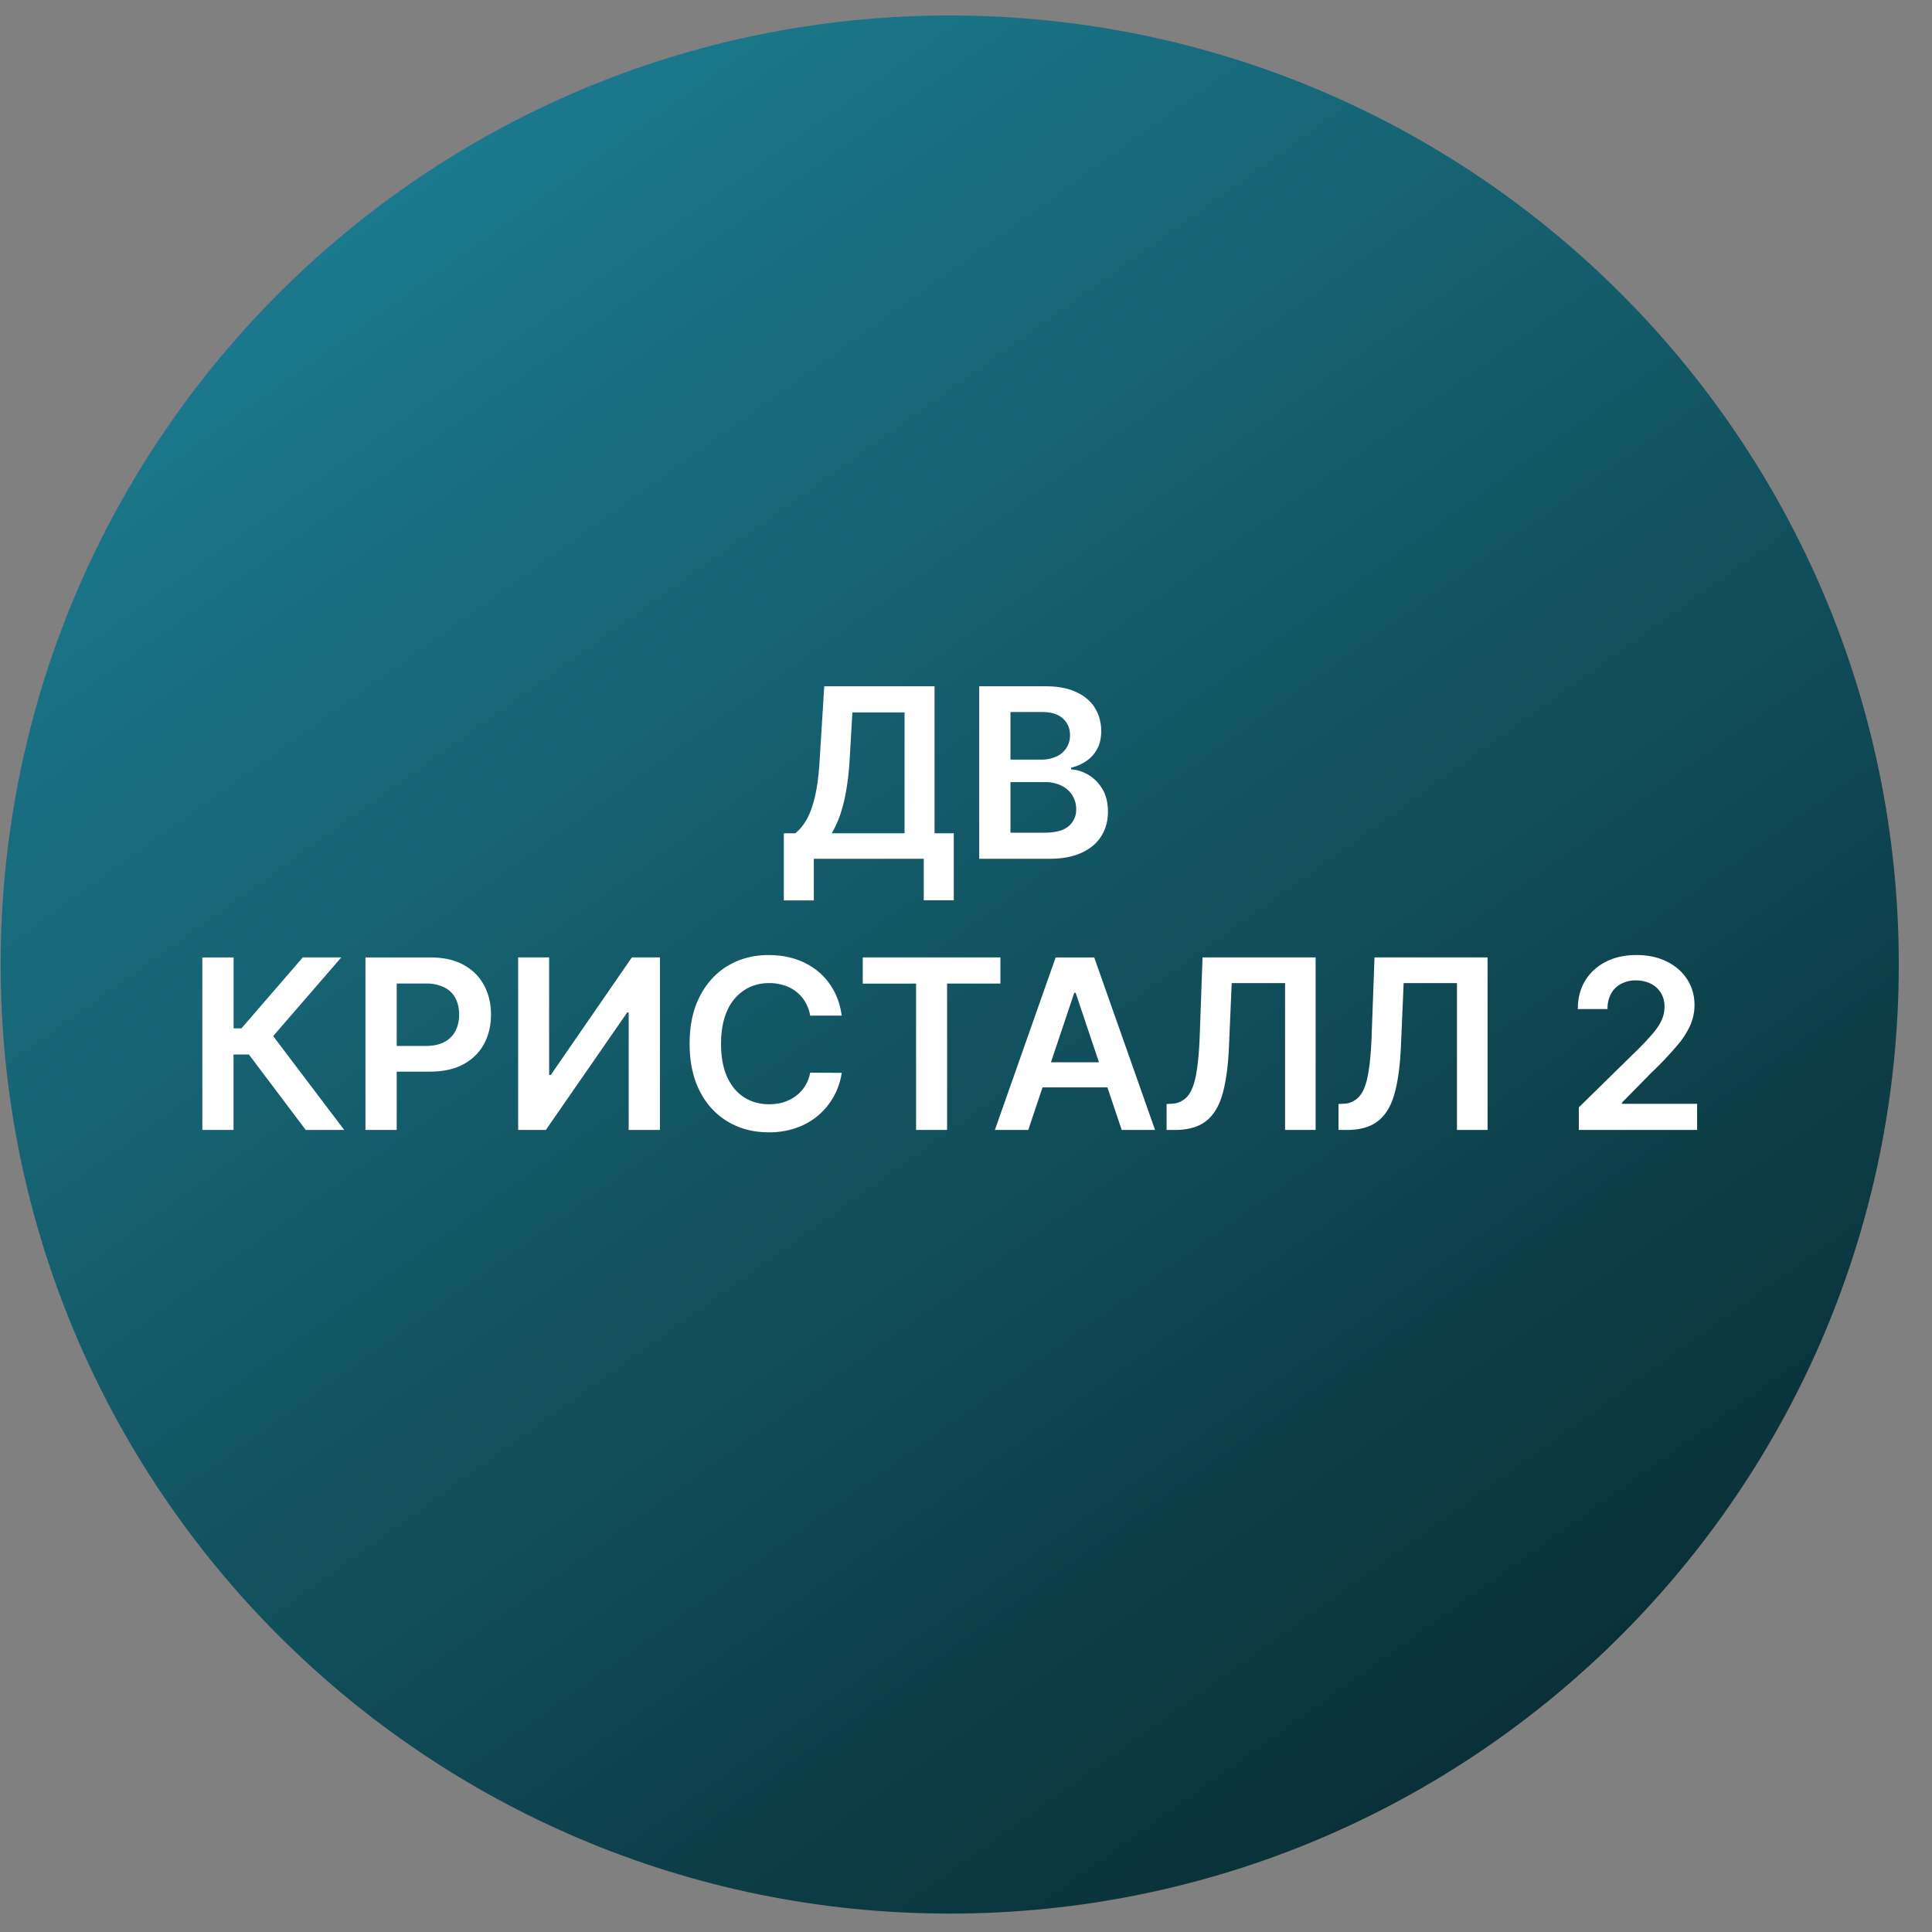
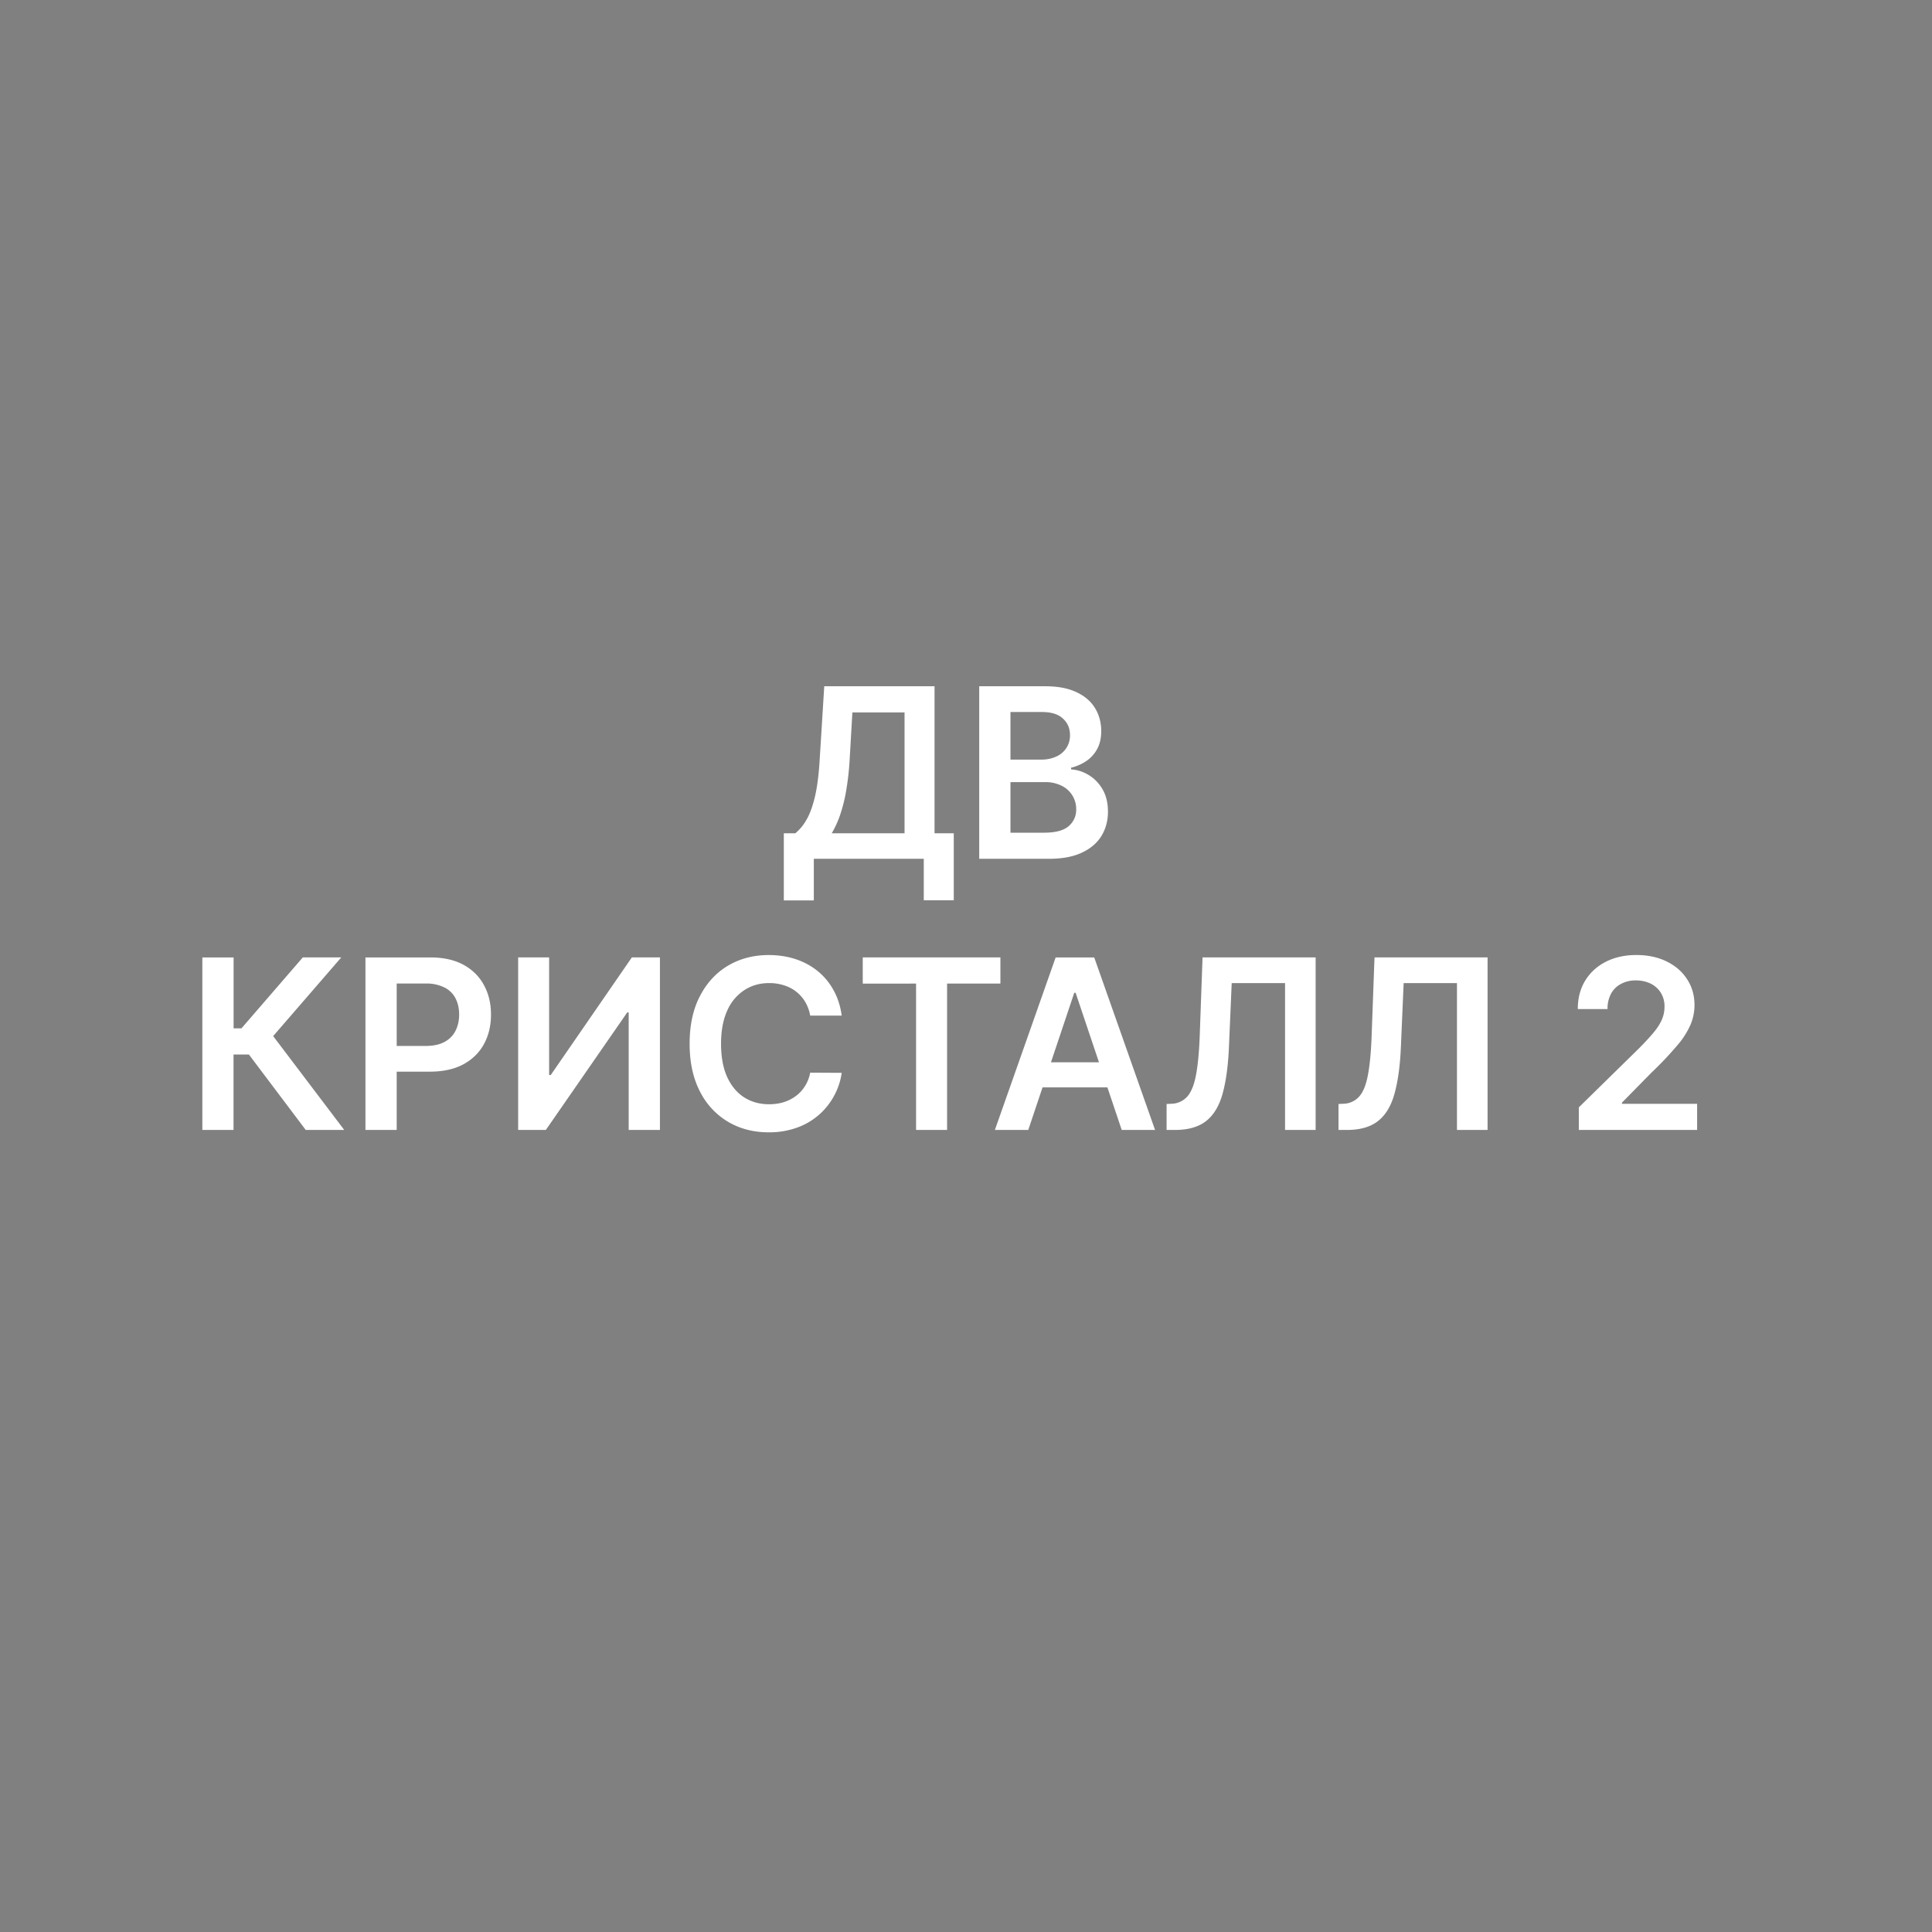
<svg xmlns="http://www.w3.org/2000/svg" width="57" height="57" fill="none" viewBox="0 0 57 57">
  <rect x="0" y="0" width="57" height="57" fill="#808080" stroke="none" />
  <g clip-path="url(#a)">
-     <path fill="url(#b)" d="M56.02 28.457c0-15.464-12.537-28-28-28-15.464 0-28 12.536-28 28s12.536 28 28 28c15.463 0 28-12.536 28-28" />
    <path fill="#fff" d="M23.125 26.565v-1.981h.34a1.4 1.4 0 0 0 .321-.386q.15-.248.254-.68t.144-1.12l.134-2.152h3.254v4.338h.567v1.976h-.885v-1.223H24.01v1.228zm1.414-1.981h2.148v-3.565h-1.539l-.08 1.38a8 8 0 0 1-.104.93 4.6 4.6 0 0 1-.181.723 3 3 0 0 1-.244.532M28.89 25.337v-5.09h1.949q.552 0 .917.173.368.171.55.47t.184.676q0 .311-.12.532-.12.219-.32.355a1.4 1.4 0 0 1-.45.197v.05q.27.015.52.166.25.15.41.423.158.273.158.66 0 .396-.191.712-.192.314-.577.494-.385.182-.97.182zm.922-.77h.992q.502 0 .724-.192a.63.63 0 0 0 .223-.497.76.76 0 0 0-.43-.696 1.06 1.06 0 0 0-.492-.107h-1.017zm0-2.156h.913q.238 0 .43-.087a.672.672 0 0 0 .413-.639q0-.296-.21-.487-.206-.191-.614-.191h-.932zM9.02 33.337l-1.676-2.225H6.89v2.225H5.97v-5.09h.922v2.092h.232l1.81-2.093h1.135l-2.01 2.322 2.097 2.769zM10.782 33.337v-5.09h1.909q.587 0 .984.218.4.219.604.601.207.38.207.866 0 .489-.207.87-.206.38-.609.599-.402.216-.992.216h-1.265v-.758h1.141q.343 0 .562-.12a.75.75 0 0 0 .323-.328q.107-.209.107-.48 0-.27-.107-.477a.73.73 0 0 0-.326-.32 1.2 1.2 0 0 0-.564-.117h-.845v4.32zM15.287 28.246h.914v3.47h.048l2.393-3.47h.828v5.091h-.922v-3.468h-.042l-2.402 3.468h-.817zM24.833 29.964h-.93a1.2 1.2 0 0 0-.147-.405 1.1 1.1 0 0 0-.629-.49 1.4 1.4 0 0 0-.435-.065q-.415 0-.735.21a1.37 1.37 0 0 0-.503.606q-.18.398-.181.971 0 .585.181.985.184.398.503.601.32.202.733.202.228 0 .427-.06a1.2 1.2 0 0 0 .36-.181q.163-.12.272-.294.112-.174.154-.397l.93.005q-.052.363-.226.68a2 2 0 0 1-1.102.94 2.4 2.4 0 0 1-.828.135q-.67 0-1.198-.311a2.17 2.17 0 0 1-.83-.897q-.303-.587-.303-1.407 0-.824.306-1.407.305-.587.832-.898.528-.31 1.193-.31.425 0 .791.119.365.12.651.35t.47.562q.186.33.244.756M25.454 29.02v-.774h4.061v.773h-1.573v4.318h-.915v-4.318zM30.337 33.337h-.985l1.793-5.09h1.138l1.795 5.09h-.984l-1.36-4.047h-.04zm.032-1.996h2.685v.74h-2.685zM34.418 33.337v-.766l.144-.007a.64.64 0 0 0 .465-.211q.174-.195.256-.624.084-.43.112-1.154l.084-2.329h3.336v5.091h-.902v-4.333h-1.574l-.08 1.857q-.034.835-.183 1.385-.147.55-.482.82-.333.27-.928.271zM39.49 33.337v-.766l.144-.007a.64.64 0 0 0 .465-.211q.175-.195.256-.624.085-.43.112-1.154l.085-2.329h3.336v5.091h-.903v-4.333h-1.573l-.08 1.857q-.034.835-.184 1.385-.147.55-.482.82-.333.27-.927.271zM46.58 33.337v-.666l1.767-1.733q.254-.255.423-.455.169-.198.253-.385a.95.95 0 0 0 .085-.398.75.75 0 0 0-.11-.412.73.73 0 0 0-.3-.269 1 1 0 0 0-.435-.094.9.9 0 0 0-.44.104.7.7 0 0 0-.294.291.93.93 0 0 0-.102.45h-.877q0-.484.221-.843.221-.357.61-.554.39-.197.894-.197.512 0 .9.192.388.191.601.524.217.334.217.761 0 .286-.11.562a2.4 2.4 0 0 1-.385.611 10 10 0 0 1-.768.813l-.878.893v.034h2.218v.771z" />
  </g>
  <defs>
    <linearGradient id="b" x1="45.103" x2="12.726" y1="50.168" y2="4.895" gradientUnits="userSpaceOnUse">
      <stop stop-color="#0a3139" />
      <stop offset="1" stop-color="#1b798d" />
    </linearGradient>
    <clipPath id="a">
      <path fill="#fff" d="M.02.457h56v56h-56z" />
    </clipPath>
  </defs>
</svg>